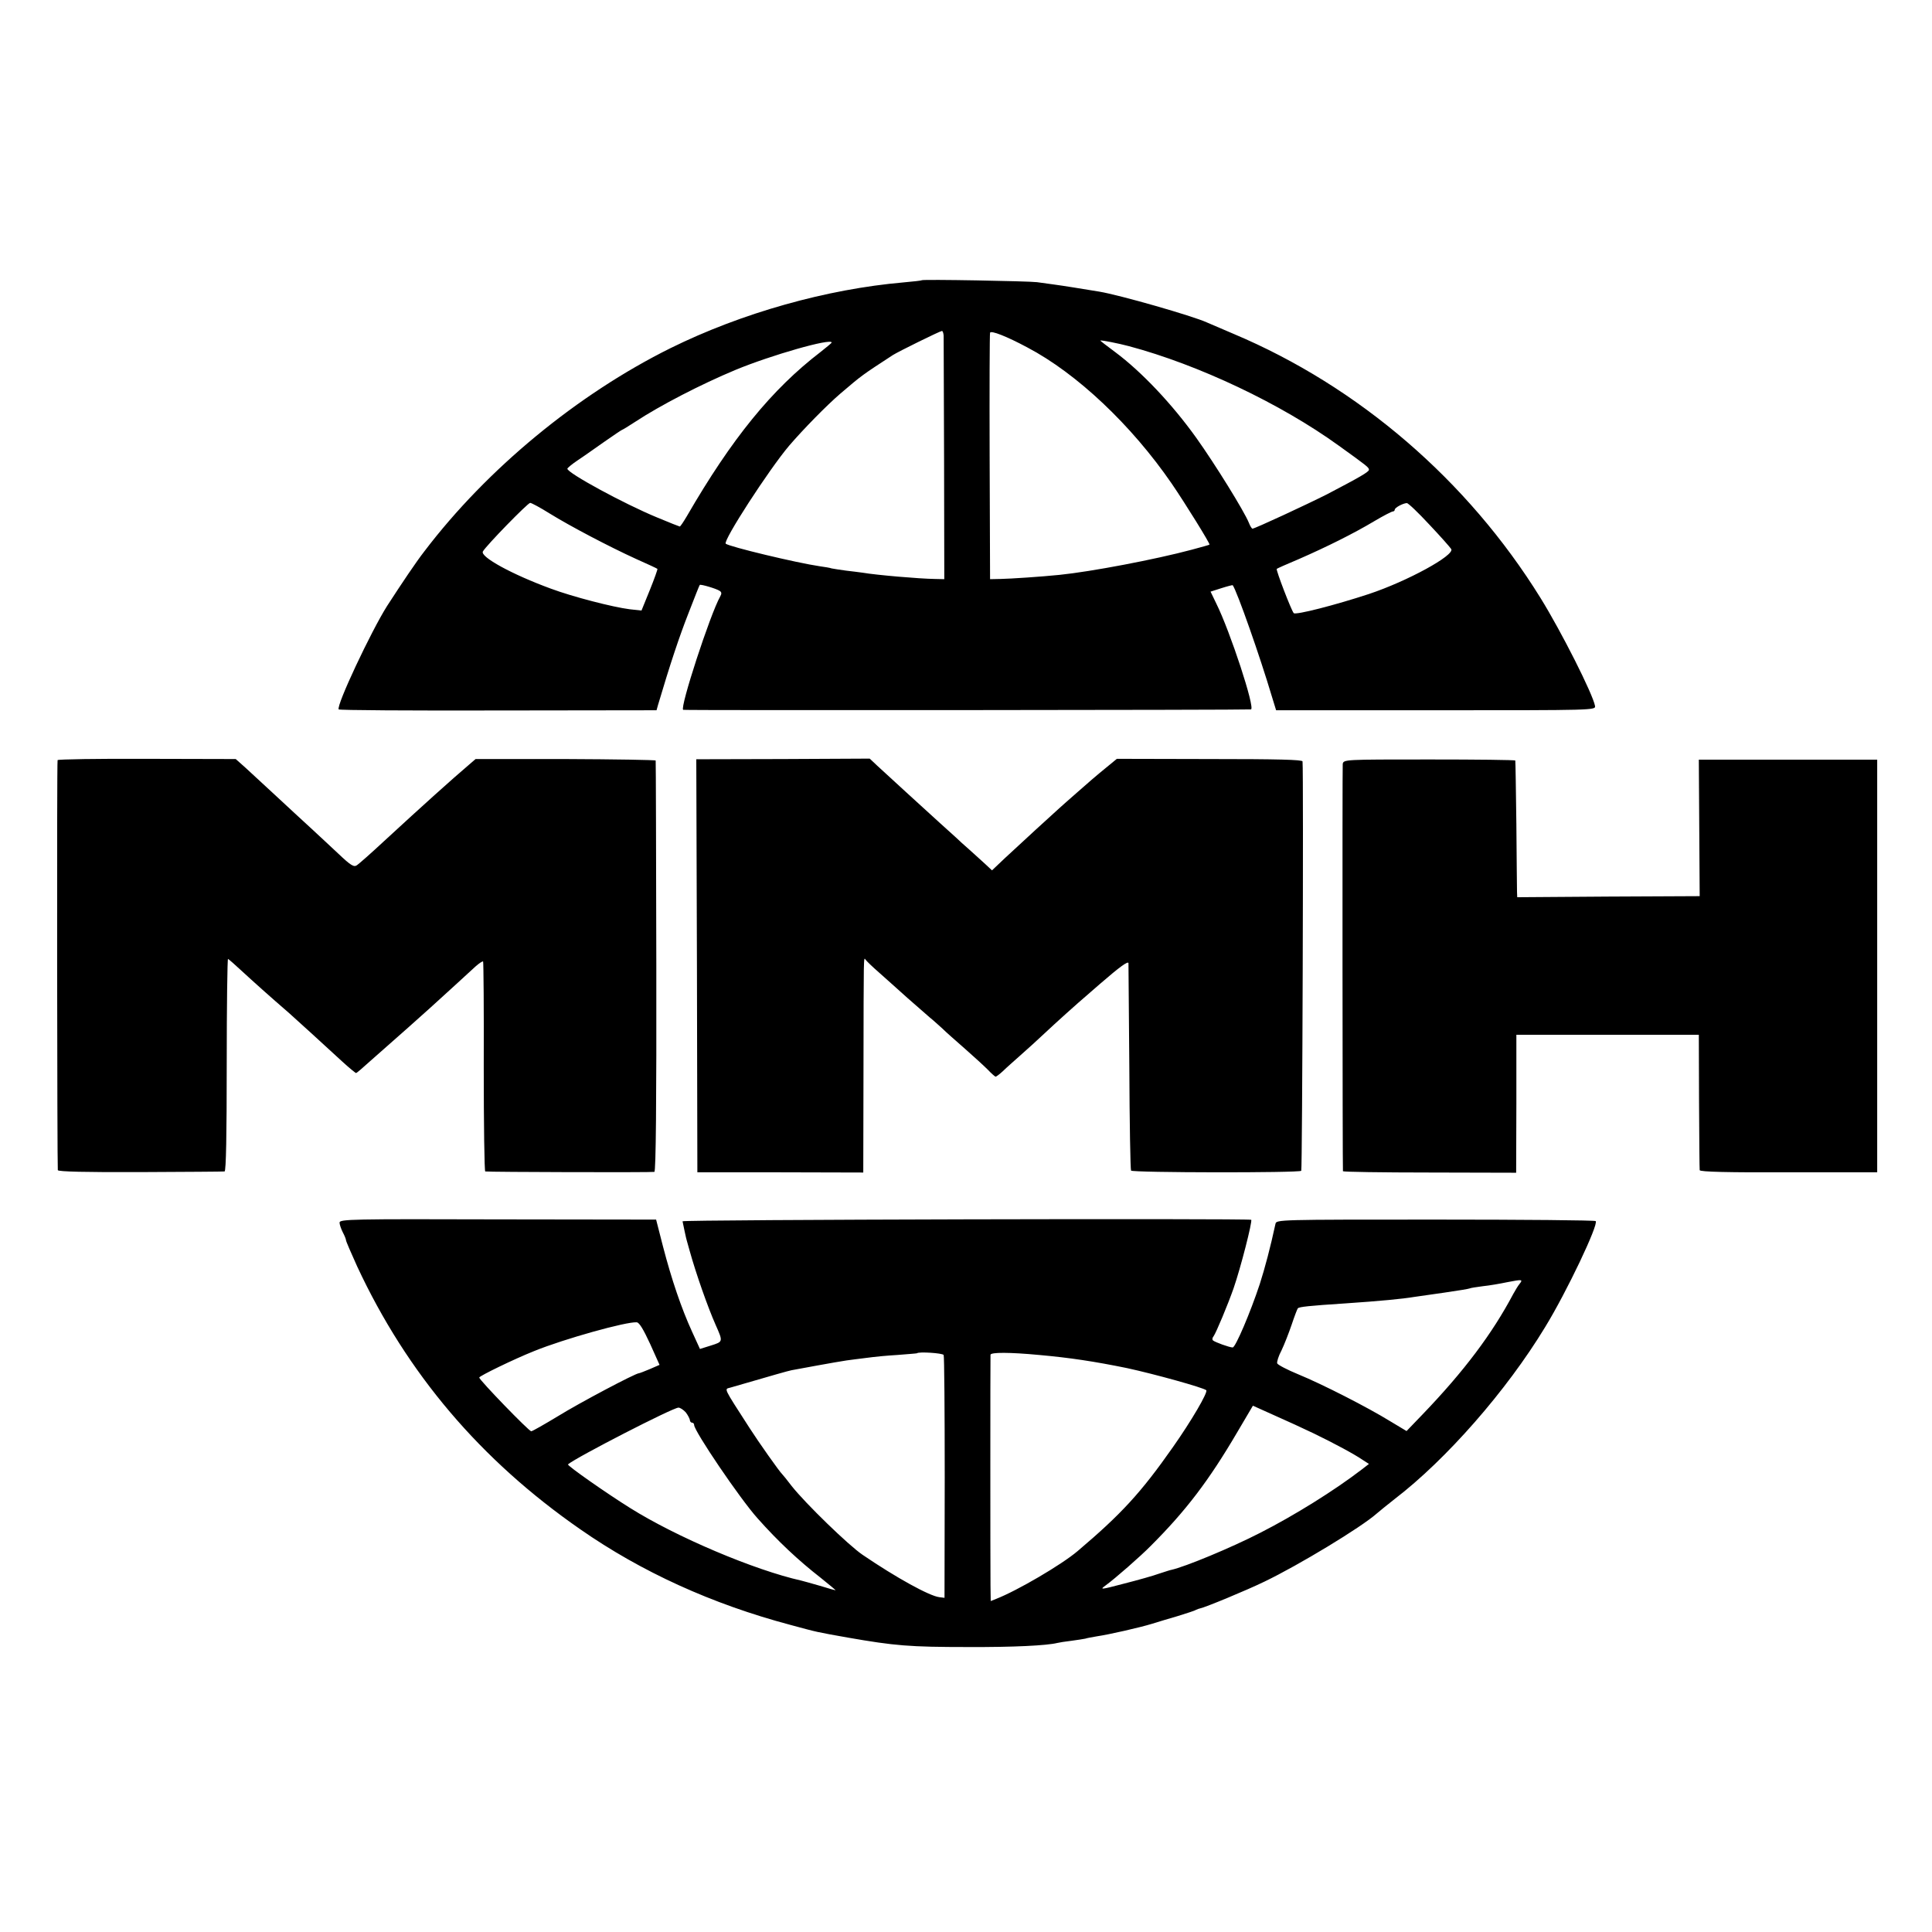
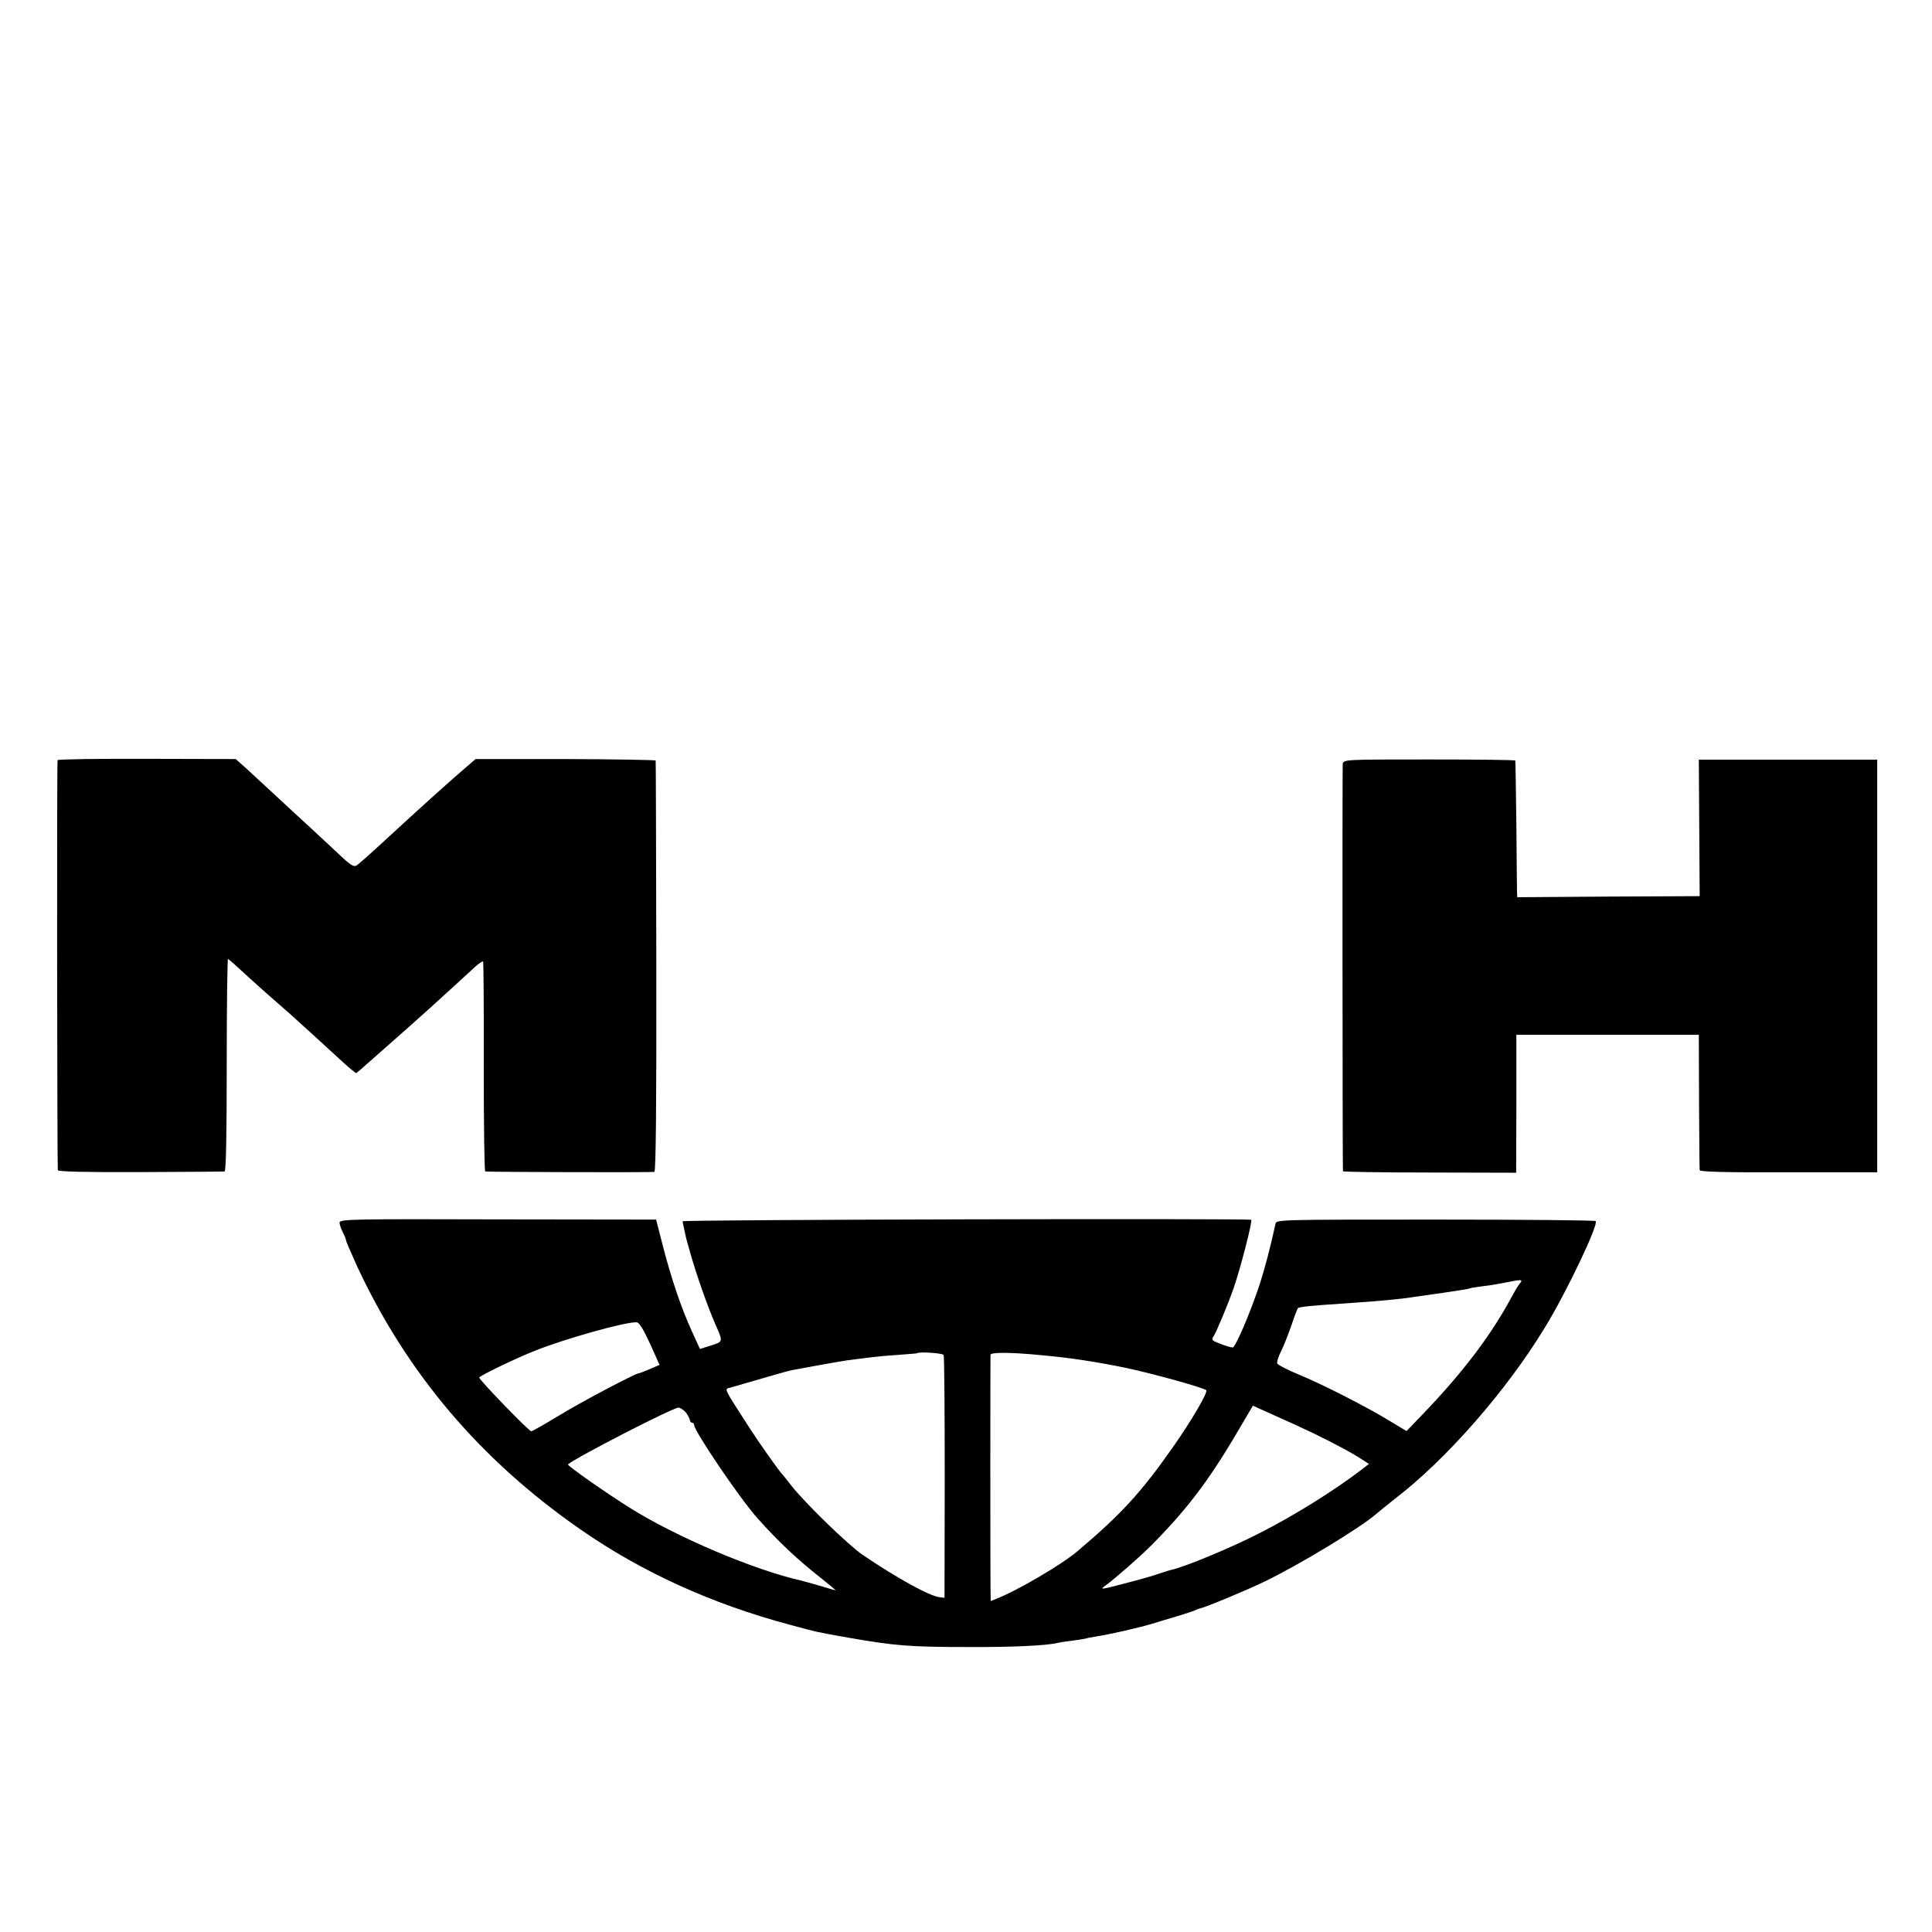
<svg xmlns="http://www.w3.org/2000/svg" version="1.0" width="899pt" height="899pt" viewBox="0 0 899 899" preserveAspectRatio="xMidYMid meet">
  <g transform="translate(0,899) scale(0.1,-0.1)" fill="#000000" stroke="none">
-     <path d="M4289 7686 c-2 -2 -40 -6 -84 -10 -357 -31 -753 -142 -1085 -306 -433 -215 -853 -561 -1145 -945 -39 -50 -104 -147 -174 -255 -74 -117 -237 -463 -225 -481 2 -4 336 -6 741 -5 l738 1 7 25 c56 189 99 318 141 425 28 72 51 131 53 133 3 5 77 -17 92 -27 10 -6 11 -13 3 -27 -46 -81 -189 -519 -172 -527 5 -3 2628 -1 2642 2 21 4 -97 363 -161 492 l-27 56 50 16 c28 9 52 15 53 14 20 -27 128 -335 182 -517 l20 -65 743 0 c738 0 744 0 741 20 -10 55 -156 345 -254 503 -339 547 -846 983 -1427 1228 -59 25 -115 49 -126 54 -66 30 -404 127 -500 143 -86 14 -165 27 -210 33 -27 4 -63 9 -80 11 -39 5 -530 14 -536 9z m102 -258 c0 -13 1 -273 2 -578 l1 -555 -45 1 c-71 1 -270 18 -334 29 -16 2 -52 7 -80 10 -27 4 -57 8 -65 10 -8 3 -33 7 -55 10 -109 16 -421 91 -438 105 -14 13 201 345 295 456 67 78 175 188 239 243 102 87 100 85 244 179 27 17 218 111 228 112 4 0 7 -10 8 -22z m390 -55 c230 -121 484 -361 671 -633 63 -92 180 -281 176 -284 -1 -2 -39 -12 -83 -24 -168 -45 -467 -102 -615 -117 -89 -9 -226 -18 -274 -19 l-49 -1 -2 570 c-1 314 0 573 2 577 5 11 77 -17 174 -69z m473 6 c322 -86 705 -267 976 -463 132 -95 140 -101 140 -112 0 -10 -46 -36 -195 -114 -93 -47 -336 -160 -347 -160 -3 0 -11 12 -17 28 -22 54 -157 272 -244 394 -113 158 -255 308 -377 399 -38 28 -70 53 -70 54 0 4 86 -13 134 -26z m-1384 17 c0 -2 -24 -22 -52 -44 -227 -174 -413 -403 -622 -764 -16 -27 -30 -48 -33 -48 -2 0 -50 19 -105 42 -153 63 -418 207 -418 227 0 3 21 21 48 39 26 17 82 57 125 87 43 30 80 55 82 55 2 0 30 17 62 38 114 75 305 174 466 241 164 68 447 149 447 127z m-1313 -795 c97 -60 278 -155 403 -212 52 -23 97 -44 99 -46 2 -1 -14 -46 -35 -98 l-39 -96 -55 6 c-79 10 -265 58 -367 96 -180 66 -330 148 -316 173 16 28 208 225 220 226 6 0 47 -22 90 -49z m4094 -52 c52 -55 97 -106 102 -114 16 -29 -203 -149 -383 -209 -155 -51 -341 -99 -350 -89 -11 12 -84 202 -79 206 2 2 49 23 104 46 128 56 253 118 350 176 42 25 81 45 86 45 5 0 9 4 9 8 0 10 38 30 56 31 6 1 53 -44 105 -100z" />
    <path d="M268 5453 c-4 -7 -2 -1879 1 -1908 1 -7 134 -10 384 -9 210 1 387 2 392 3 7 1 10 173 10 496 0 272 3 494 6 493 4 -2 34 -28 66 -58 51 -47 130 -118 217 -193 26 -23 170 -154 249 -227 33 -30 62 -54 64 -53 3 0 32 25 65 55 67 59 78 69 180 159 71 63 121 108 228 206 30 28 68 62 84 77 16 14 31 24 34 22 2 -3 4 -224 3 -491 0 -267 3 -486 7 -486 18 -3 778 -5 787 -2 7 2 10 323 9 956 -1 523 -2 955 -3 958 0 3 -189 6 -419 7 l-419 0 -29 -25 c-89 -76 -209 -184 -398 -358 -59 -55 -116 -105 -125 -111 -14 -10 -28 -2 -87 54 -39 37 -98 91 -130 121 -32 29 -103 95 -157 145 -54 50 -119 110 -144 133 l-46 41 -413 1 c-227 1 -414 -2 -416 -6z" />
-     <path d="M3243 4496 l2 -961 386 0 386 -1 1 476 c1 550 0 528 10 514 4 -6 32 -33 63 -60 30 -27 90 -80 133 -119 43 -38 90 -79 103 -90 14 -11 39 -34 57 -50 17 -17 65 -59 106 -95 41 -36 89 -80 106 -97 17 -18 34 -33 37 -33 3 0 19 12 34 26 15 15 53 48 83 75 30 26 80 72 111 101 49 46 145 133 213 191 12 10 32 28 46 40 90 78 130 107 131 95 0 -7 2 -225 4 -485 1 -259 5 -475 8 -480 7 -10 782 -11 792 -1 5 5 11 1847 6 1905 -1 8 -113 11 -432 11 l-432 1 -56 -46 c-31 -25 -87 -73 -125 -107 -38 -33 -77 -68 -86 -76 -24 -21 -184 -168 -255 -234 l-59 -56 -31 29 c-16 15 -50 45 -74 67 -24 21 -54 48 -65 59 -12 11 -44 40 -72 65 -60 54 -243 222 -292 267 l-35 33 -403 -2 -404 -1 3 -961z" />
    <path d="M6248 5435 c-2 -15 -1 -1871 1 -1895 1 -3 182 -6 404 -6 l402 -1 1 321 0 321 425 0 424 0 1 -310 c1 -170 2 -315 3 -320 1 -8 133 -11 414 -10 l412 0 0 960 0 960 -415 0 -415 0 2 -317 2 -318 -425 -2 -424 -3 -1 25 c0 14 -2 156 -3 315 -2 160 -4 293 -5 296 0 3 -181 5 -400 5 -395 0 -399 0 -403 -21z" />
    <path d="M1580 3301 c0 -9 7 -29 15 -45 8 -15 15 -32 15 -37 0 -5 24 -60 52 -122 232 -498 574 -901 1038 -1223 284 -198 613 -348 978 -445 129 -35 121 -33 267 -59 218 -38 286 -44 560 -44 210 -1 367 7 415 19 8 2 38 7 65 10 28 4 57 8 65 10 8 3 33 7 55 11 55 8 200 41 255 58 25 8 79 24 120 36 41 13 80 25 85 29 6 3 15 6 20 7 22 4 216 84 300 125 158 76 449 252 521 316 11 10 49 40 84 68 239 183 520 503 700 800 100 163 250 479 235 493 -4 4 -339 7 -746 7 -732 0 -740 0 -744 -20 -24 -111 -49 -205 -73 -280 -44 -133 -113 -295 -126 -295 -15 0 -84 25 -92 33 -4 4 -3 12 3 19 12 17 66 146 93 223 33 95 89 314 82 319 -13 7 -2647 1 -2646 -7 3 -15 17 -82 19 -87 1 -3 7 -25 14 -50 30 -108 85 -264 121 -345 35 -79 35 -78 -22 -96 l-51 -16 -37 81 c-49 107 -95 242 -135 396 l-32 125 -736 1 c-679 2 -737 1 -737 -15z m5491 -285 c-7 -8 -20 -30 -30 -48 -97 -183 -227 -357 -421 -559 l-75 -78 -75 45 c-107 66 -319 174 -429 219 -51 21 -95 44 -98 51 -2 7 6 34 20 60 13 27 34 81 47 119 13 39 26 73 29 77 6 7 52 12 221 23 163 11 266 21 320 30 14 2 77 11 140 20 63 9 117 18 120 20 3 2 30 6 60 10 30 3 82 12 115 19 67 13 73 13 56 -8z m-4046 -279 l44 -98 -46 -20 c-24 -10 -47 -19 -50 -19 -16 0 -277 -138 -377 -200 -63 -38 -119 -70 -124 -70 -11 0 -242 239 -242 250 0 7 160 85 255 123 140 57 431 138 478 134 12 -1 31 -33 62 -100z m1366 -52 c3 -5 5 -262 5 -570 l-1 -560 -24 3 c-45 5 -200 90 -357 197 -64 43 -266 239 -330 320 -21 28 -41 52 -44 55 -13 12 -111 151 -152 215 -125 194 -118 180 -90 188 210 61 266 77 285 81 184 34 251 46 297 51 30 4 66 8 80 10 14 2 65 7 115 10 49 4 91 7 92 8 7 8 119 1 124 -8z m445 0 c144 -13 256 -30 408 -61 129 -28 356 -91 369 -103 9 -9 -70 -144 -156 -266 -148 -211 -239 -310 -442 -482 -75 -64 -284 -186 -380 -223 l-25 -10 -1 73 c-1 92 -1 1058 0 1073 1 12 89 12 227 -1z m1277 -365 c95 -46 190 -97 229 -124 l28 -18 -35 -27 c-125 -96 -311 -212 -470 -293 -136 -70 -351 -159 -415 -173 -3 0 -27 -8 -55 -17 -27 -10 -102 -31 -165 -47 -110 -29 -114 -29 -85 -8 43 31 163 136 210 184 163 163 270 303 403 530 l72 122 100 -45 c55 -24 137 -62 183 -84z m-2922 98 c10 -13 18 -29 19 -35 0 -7 5 -13 10 -13 6 0 10 -5 10 -11 0 -28 214 -344 295 -434 95 -107 190 -196 294 -277 40 -32 71 -58 69 -58 -1 0 -35 9 -73 21 -39 11 -77 22 -86 24 -219 49 -582 203 -797 338 -106 66 -295 198 -289 203 37 32 488 264 514 264 8 0 23 -10 34 -22z" />
  </g>
</svg>